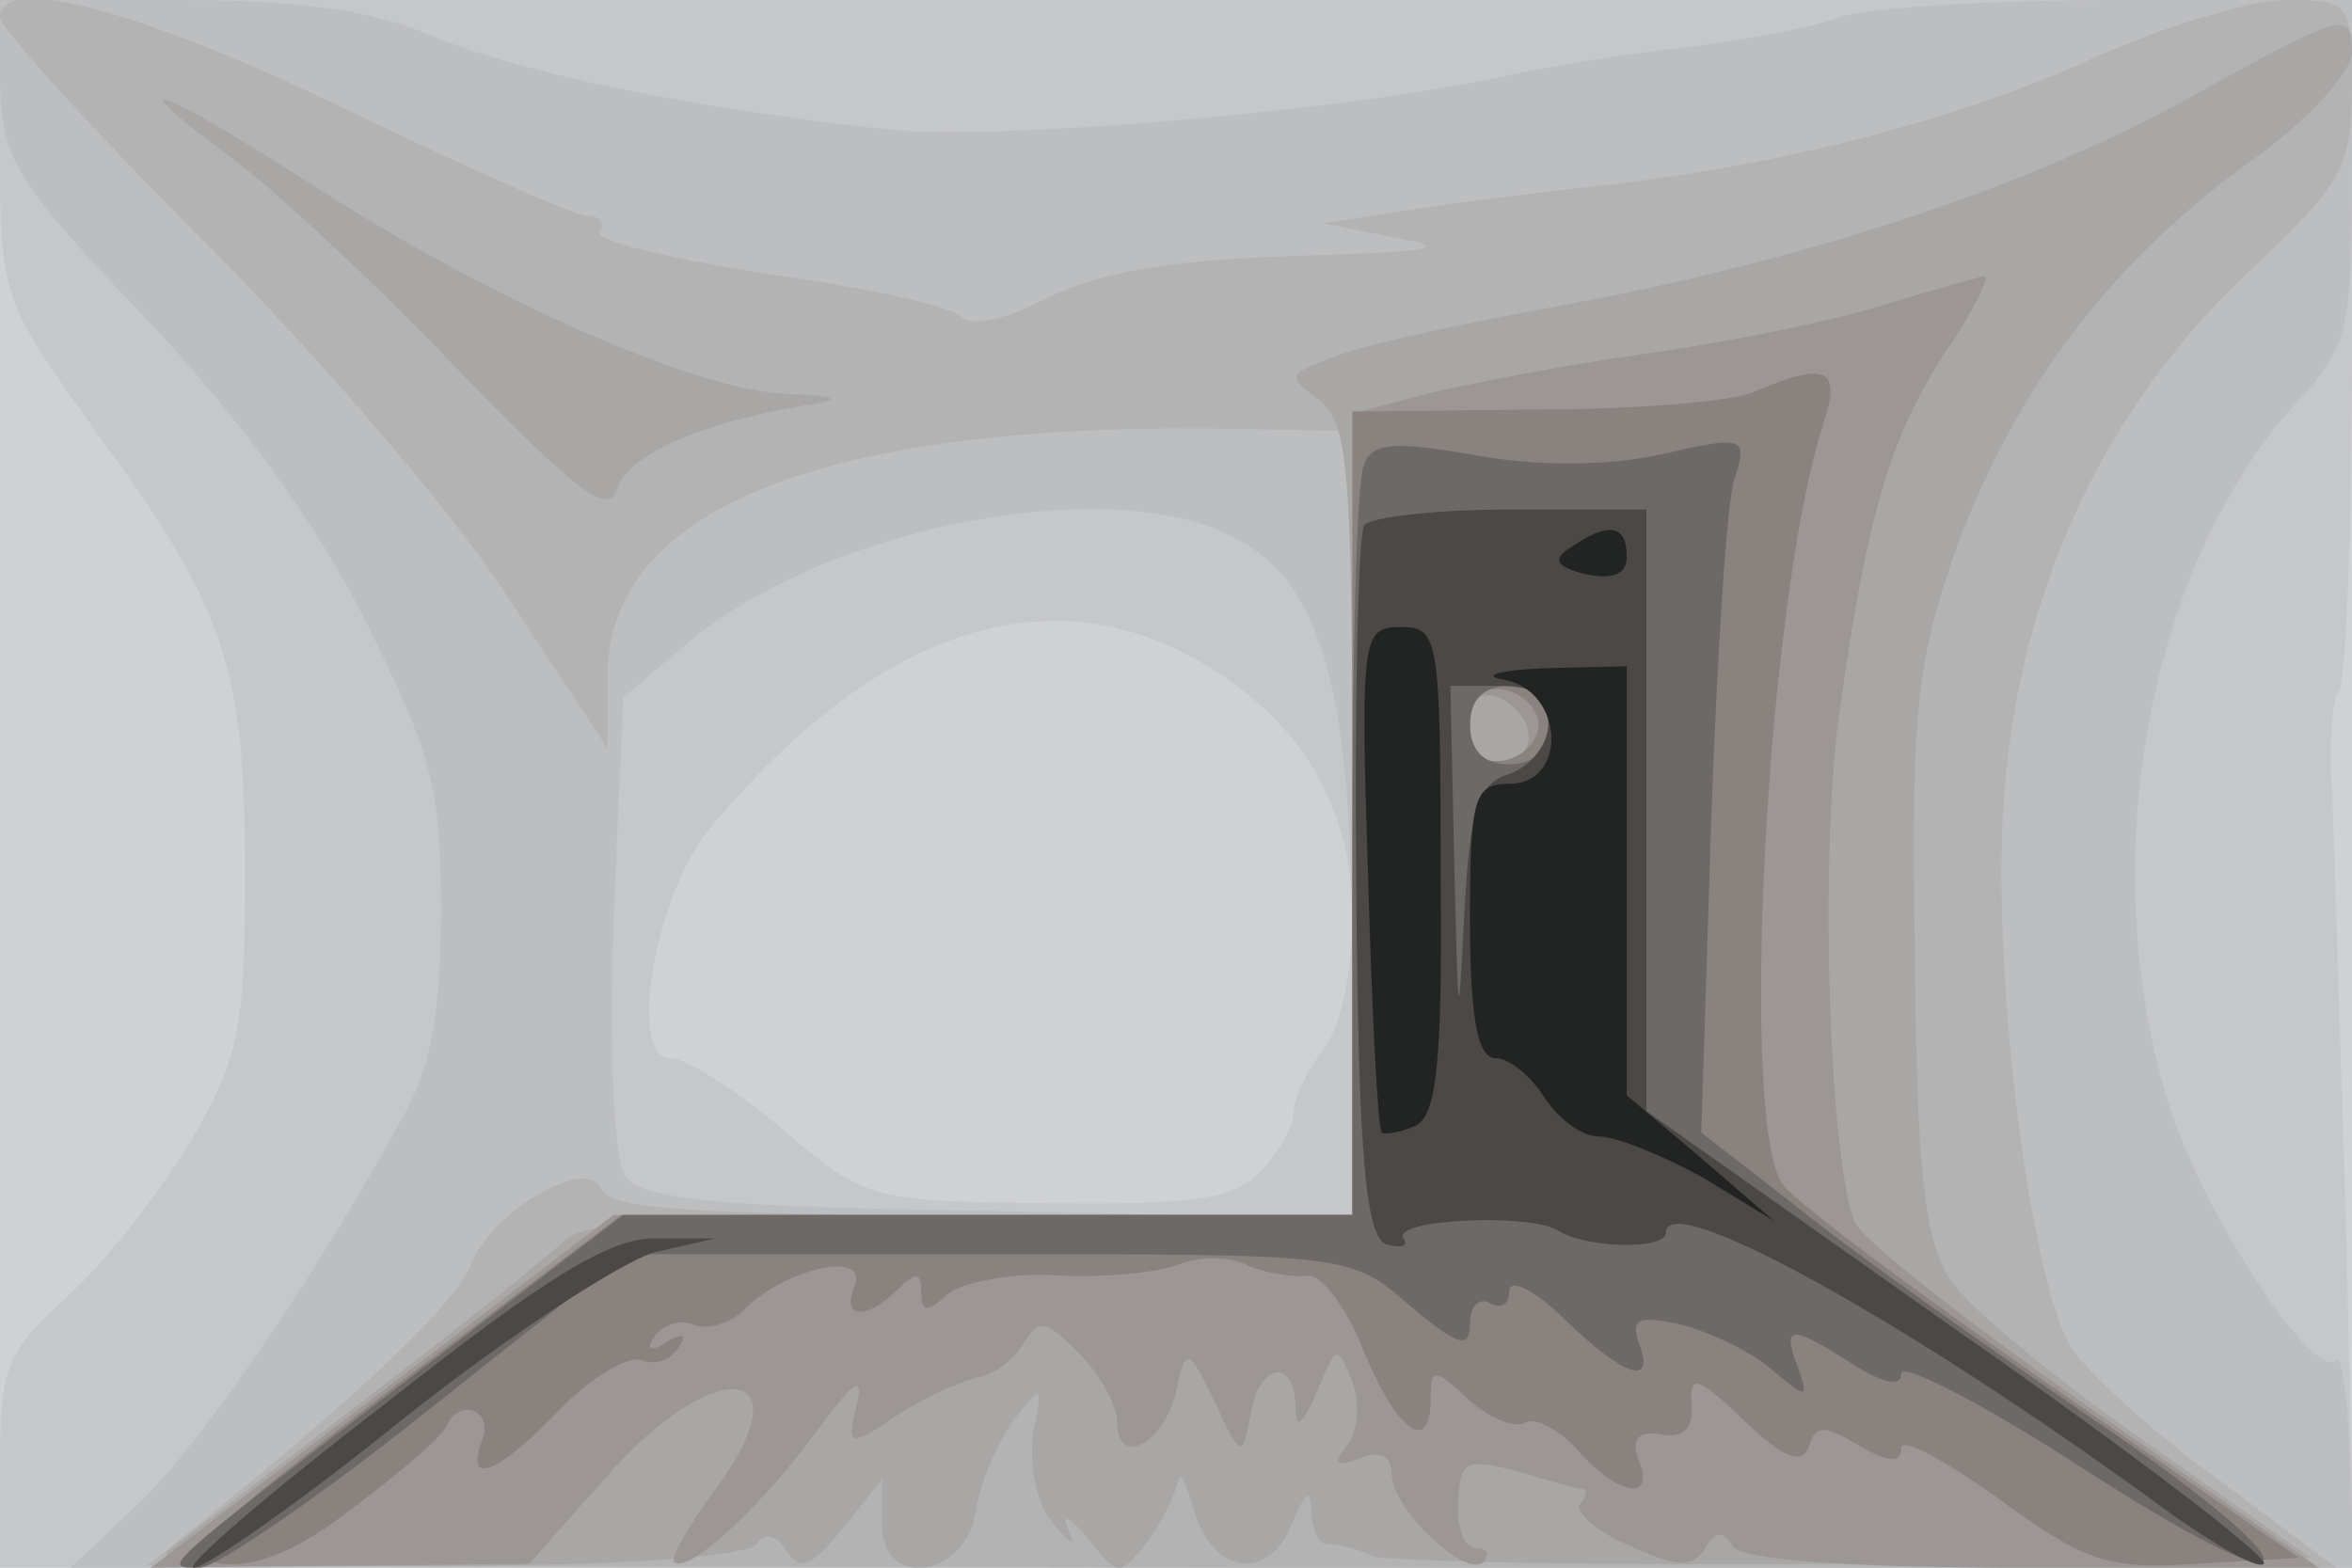
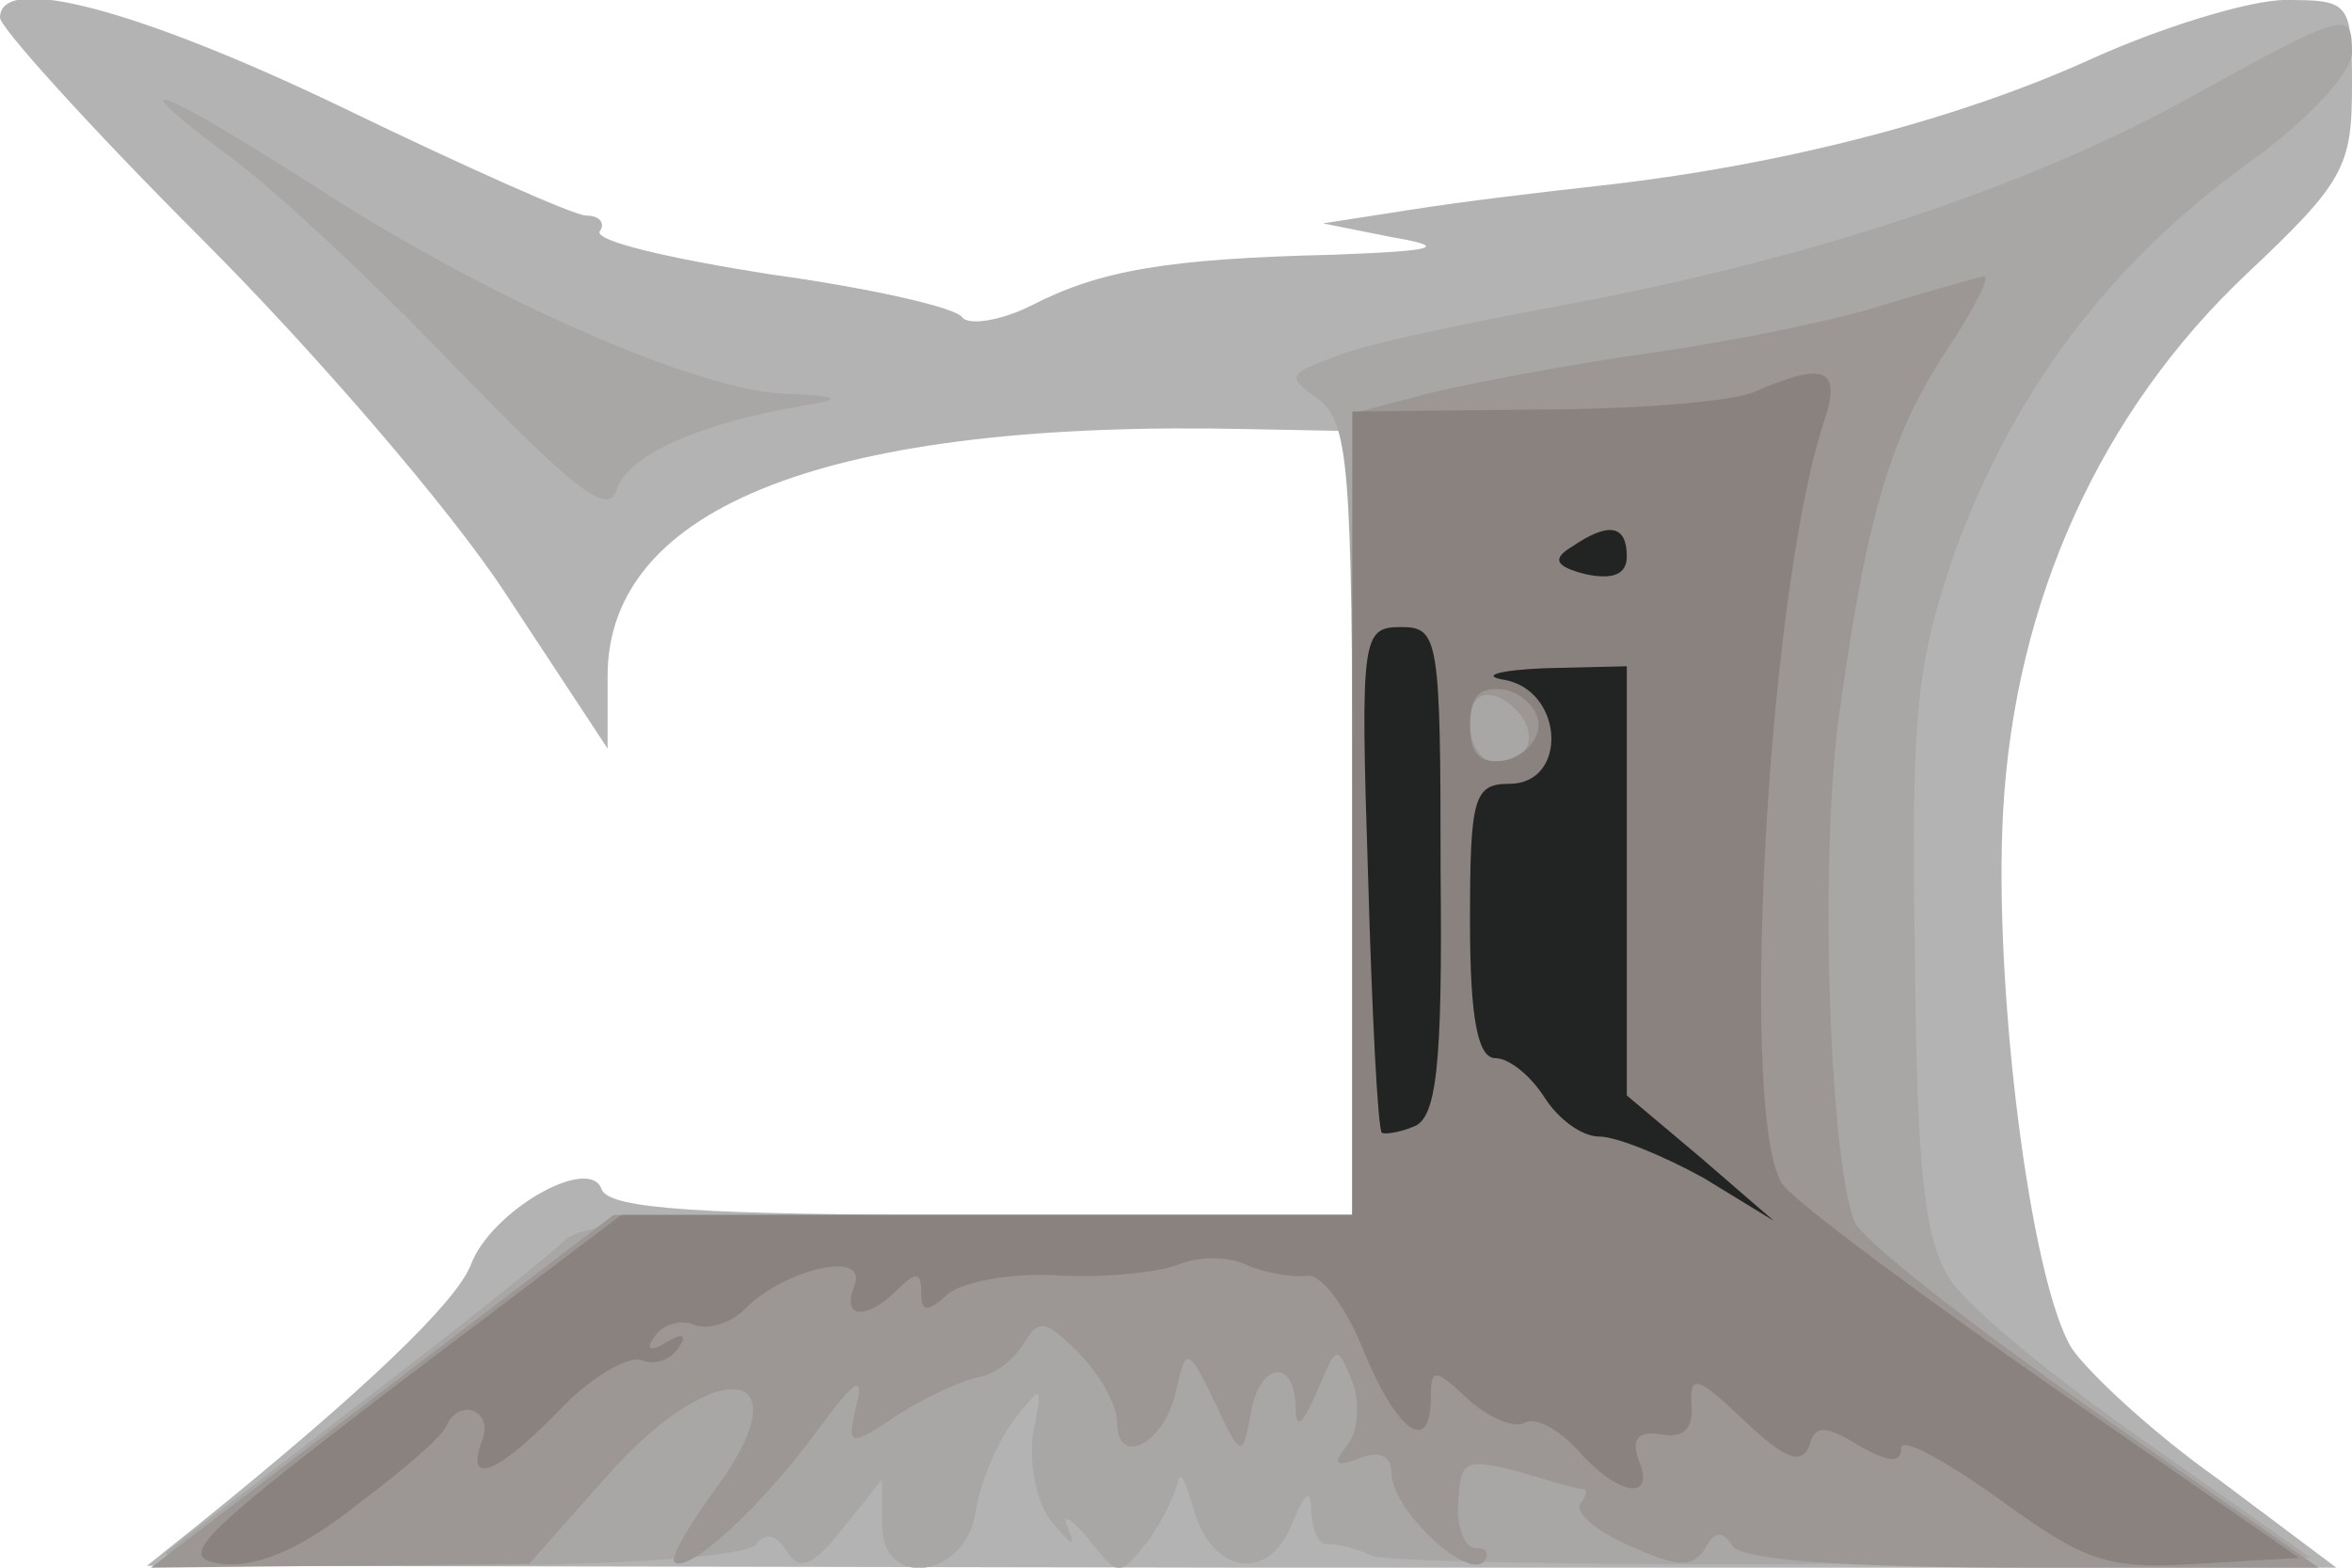
<svg xmlns="http://www.w3.org/2000/svg" width="120" height="80">
  <g>
    <svg width="120" height="80" />
    <svg width="120" height="80" version="1.0" viewBox="0 0 120 80">
      <g fill="#d0d1d4" transform="matrix(.1 0 0 -.1 0 80)">
-         <path d="M0 400V0h1200v800H0V400z" />
-       </g>
+         </g>
    </svg>
    <svg width="120" height="80" version="1.0" viewBox="0 0 120 80">
      <g fill="#c6c7ca" transform="matrix(.1 0 0 -.1 0 80)">
-         <path d="M0 724c0-76 1-77 48-143 67-91 77-121 77-226 0-81-3-95-28-138-16-26-44-62-63-79C3 110 0 102 0 53V0h1201l-4 173c-3 94-6 193-7 220-2 26 0 50 3 54 4 3 7 84 7 180v173H0v-76zm621-267c46-30 69-72 69-125 0-27-6-57-15-68-8-10-15-25-15-32s-8-21-17-30c-13-14-35-17-109-16-91 1-93 2-135 38-24 20-49 36-57 36-22 0-8 83 20 117 87 105 178 133 259 80z" />
-       </g>
+         </g>
    </svg>
    <svg width="120" height="80" version="1.0" viewBox="0 0 120 80">
      <g fill="#bdbec0" transform="matrix(.1 0 0 -.1 0 80)">
-         <path d="M0 758c1-39 7-50 74-120 48-51 87-104 112-154 34-68 39-85 39-148 0-52-5-81-20-107C160 147 103 64 71 33L36 0h1165l-2 55c-1 30-4 53-7 51-11-11-63 67-83 123-42 124-15 280 63 366 26 28 28 36 28 118v87h-119c-66 0-130-4-143-9s-47-11-76-15c-30-3-73-10-95-15-83-18-260-33-315-27-101 11-186 29-230 47-32 14-68 19-133 19H0v-42zm625-230c49-22 65-76 65-221V178l-180 4c-147 2-183 6-191 18-6 9-8 60-6 130l5 114 33 28c69 58 208 86 274 56z" />
-       </g>
+         </g>
    </svg>
    <svg width="120" height="80" version="1.0" viewBox="0 0 120 80">
      <g fill="#b4b3b4" transform="matrix(.1 0 0 -.1 0 80)">
        <path d="M0 791c0-5 46-56 103-113s127-138 155-181l52-79v37c0 87 114 131 328 126l52-1V180H501c-143 0-190 3-194 13-6 18-57-11-67-39-8-19-52-62-140-133L75 1l559-1h558l-60 45c-34 24-67 55-75 67-21 34-40 184-35 274 6 108 50 204 124 274 50 47 54 55 54 96 0 43-1 44-34 44-18 0-64-14-101-31-69-31-159-54-251-64-27-3-69-8-94-12l-45-7 35-7c29-5 24-7-30-9-85-2-119-8-154-26-16-8-32-10-35-6-3 5-47 15-98 22-51 8-90 17-87 22 3 4 0 8-7 8-6 0-62 25-124 55C71 795 0 814 0 791z" />
      </g>
    </svg>
    <svg width="120" height="80" version="1.0" viewBox="0 0 120 80">
      <g fill="#a9a6a6" transform="matrix(.1 0 0 -.1 0 80)">
        <path d="M1115 749c-82-45-194-82-319-105-49-9-101-20-115-26-24-9-25-10-8-22 15-12 17-34 17-215V180H496c-145 0-198-3-208-13-7-7-53-44-103-82C136 47 91 13 85 8c-5-5 59-8 143-7 92 0 154 5 158 11s10 5 15-3c7-11 13-9 29 11l20 25V22c0-34 44-27 48 8 2 13 11 34 19 45 15 19 15 19 10-7-2-16 2-36 10-45 10-12 12-13 8-3-4 8 1 6 10-5 16-20 16-20 31-1 8 11 14 25 15 30 1 6 4 0 8-14 9-33 38-38 50-8 7 17 10 19 10 6 1-10 4-17 9-16 4 0 14-2 22-6 9-3 120-5 247-4l232 3-84 59c-46 32-91 69-100 83-13 20-17 54-18 166-2 126 1 149 21 207 30 81 78 145 148 196 30 21 54 47 54 57 0 22-2 22-85-24zm-999-28c21-15 74-64 116-108 63-65 79-77 83-62 6 17 42 33 95 42 20 3 19 5-8 6-45 1-152 48-240 105-81 52-105 61-46 17z" />
      </g>
    </svg>
    <svg width="120" height="80" version="1.0" viewBox="0 0 120 80">
      <g fill="#9c9694" transform="matrix(.1 0 0 -.1 0 80)">
        <path d="M963 645c-24-8-78-19-120-25-43-6-95-16-115-21l-38-10V180H313L195 90 77 0l97 1 96 1 39 44c56 64 103 58 56-6-14-19-23-35-21-37 7-7 46 30 73 67 19 26 24 29 20 13-5-21-4-22 21-5 14 9 32 17 40 19 9 1 19 9 24 17 8 13 11 13 28-4 11-11 20-27 20-36 0-23 24-11 30 16 5 23 6 23 20-6 13-28 14-28 18-6 4 26 22 30 23 5 0-13 3-11 11 7 10 24 10 24 18 5 4-11 3-26-3-33-7-9-6-11 7-6 10 4 16 1 16-8 0-18 38-54 47-45 3 4 2 7-4 7s-10 11-9 24c1 21 4 22 31 15 16-5 31-9 33-9s1-4-2-8c-2-4 9-14 26-21 24-11 32-11 38-1 5 9 9 9 14 1 5-7 57-11 153-11h146l-116 81c-63 44-118 87-121 96-13 34-18 192-7 263 14 101 27 141 56 184 13 20 21 36 17 35s-26-7-49-14zM780 424c0-8-7-14-15-14s-15 9-15 20c0 13 5 18 15 14 8-4 15-12 15-20z" />
      </g>
    </svg>
    <svg width="120" height="80" version="1.0" viewBox="0 0 120 80">
      <g fill="#89827f" transform="matrix(.1 0 0 -.1 0 80)">
        <path d="M895 600c-11-5-62-9-112-9l-93-1V180H317L202 93C100 15 90 5 113 2c18-2 40 7 69 30 24 18 45 36 46 41 7 14 24 7 18-8-9-24 8-17 39 15 16 17 35 28 42 26 7-3 15 0 19 6 5 7 2 8-6 3s-11-4-6 3c4 6 13 9 20 6s20 1 27 9c21 20 62 29 55 11-7-17 6-18 22-2 9 9 12 9 12-1 0-11 3-11 14-1 8 6 34 11 58 9 24-1 51 2 60 6 10 4 26 4 35-1 10-4 24-6 30-5 7 1 20-16 29-39 17-41 34-53 34-23 0 15 2 15 19-1 11-10 24-15 29-12s17-3 27-14c21-24 40-26 31-5-4 11 0 15 12 13 11-2 16 3 15 15-1 16 3 15 27-8 20-19 29-23 33-13 3 11 8 11 26 0 14-8 21-9 21-1 0 6 22-6 50-26 44-32 55-36 101-33l52 3-124 86c-69 48-131 94-139 104-23 28-9 297 20 388 10 29 2 33-35 17zM785 430c0-8-8-16-17-18-13-2-18 3-18 18s5 20 18 18c9-2 17-10 17-18z" />
      </g>
    </svg>
    <svg width="120" height="80" version="1.0" viewBox="0 0 120 80">
      <g fill="#6d6966" transform="matrix(.1 0 0 -.1 0 80)">
-         <path d="M696 563c-4-8-6-98-6-199V180H318L212 99C80-2 82 0 102 0c8 0 61 36 116 80l101 80h185c184 0 185 0 215-26 25-21 31-23 31-9 0 9 5 13 10 10 6-3 10-1 10 6s13 1 28-14c31-30 47-35 38-12-4 12 0 14 22 9 15-4 36-14 46-23 18-15 19-15 13 2-8 21-3 21 28 1 16-10 25-12 25-5 0 6 39-14 86-44 124-81 135-63 13 20-57 39-125 87-152 109l-49 38 5 157c3 86 8 166 12 177 7 21 5 22-38 12-28-6-64-6-96 0-40 7-51 6-55-5zm94-133c0-13-7-20-20-20s-20 7-20 20 7 20 20 20 20-7 20-20z" />
-       </g>
+         </g>
    </svg>
    <svg width="120" height="80" version="1.0" viewBox="0 0 120 80">
      <g fill="#4b4845" transform="matrix(.1 0 0 -.1 0 80)">
-         <path d="M696 532c-3-5-5-88-4-185 1-139 5-177 15-182 8-2 12-1 9 3-6 10 65 13 79 4s55-10 55-1c0 23 125-46 257-143 24-17 45-29 48-26s-66 56-155 118L840 233v307h-69c-39 0-72-4-75-8zm94-101c0-11-9-22-20-26-16-5-20-17-23-73-3-59-3-56-5 26l-2 92h25c18 0 25-5 25-19zM197 84C137 38 93 0 99 0s55 34 108 77c53 42 110 79 127 84l31 7h-30c-23 1-57-20-138-84z" />
-       </g>
+         </g>
    </svg>
    <svg width="120" height="80" version="1.0" viewBox="0 0 120 80">
      <g fill="#222323" transform="matrix(.1 0 0 -.1 0 80)">
        <path d="M802 521c-10-6-9-10 7-14 14-3 21 0 21 9 0 16-9 18-28 5zM698 353c2-71 5-129 7-131 1-1 9 0 16 3 12 4 15 31 14 130 0 119-1 125-20 125-20 0-21-4-17-127zm70 100c30-6 32-53 2-53-18 0-20-7-20-70 0-50 4-70 13-70 7 0 18-9 25-20s19-20 28-20 33-10 53-21l36-22-37 32-38 32v219l-42-1c-24-1-33-4-20-6z" />
      </g>
    </svg>
  </g>
</svg>